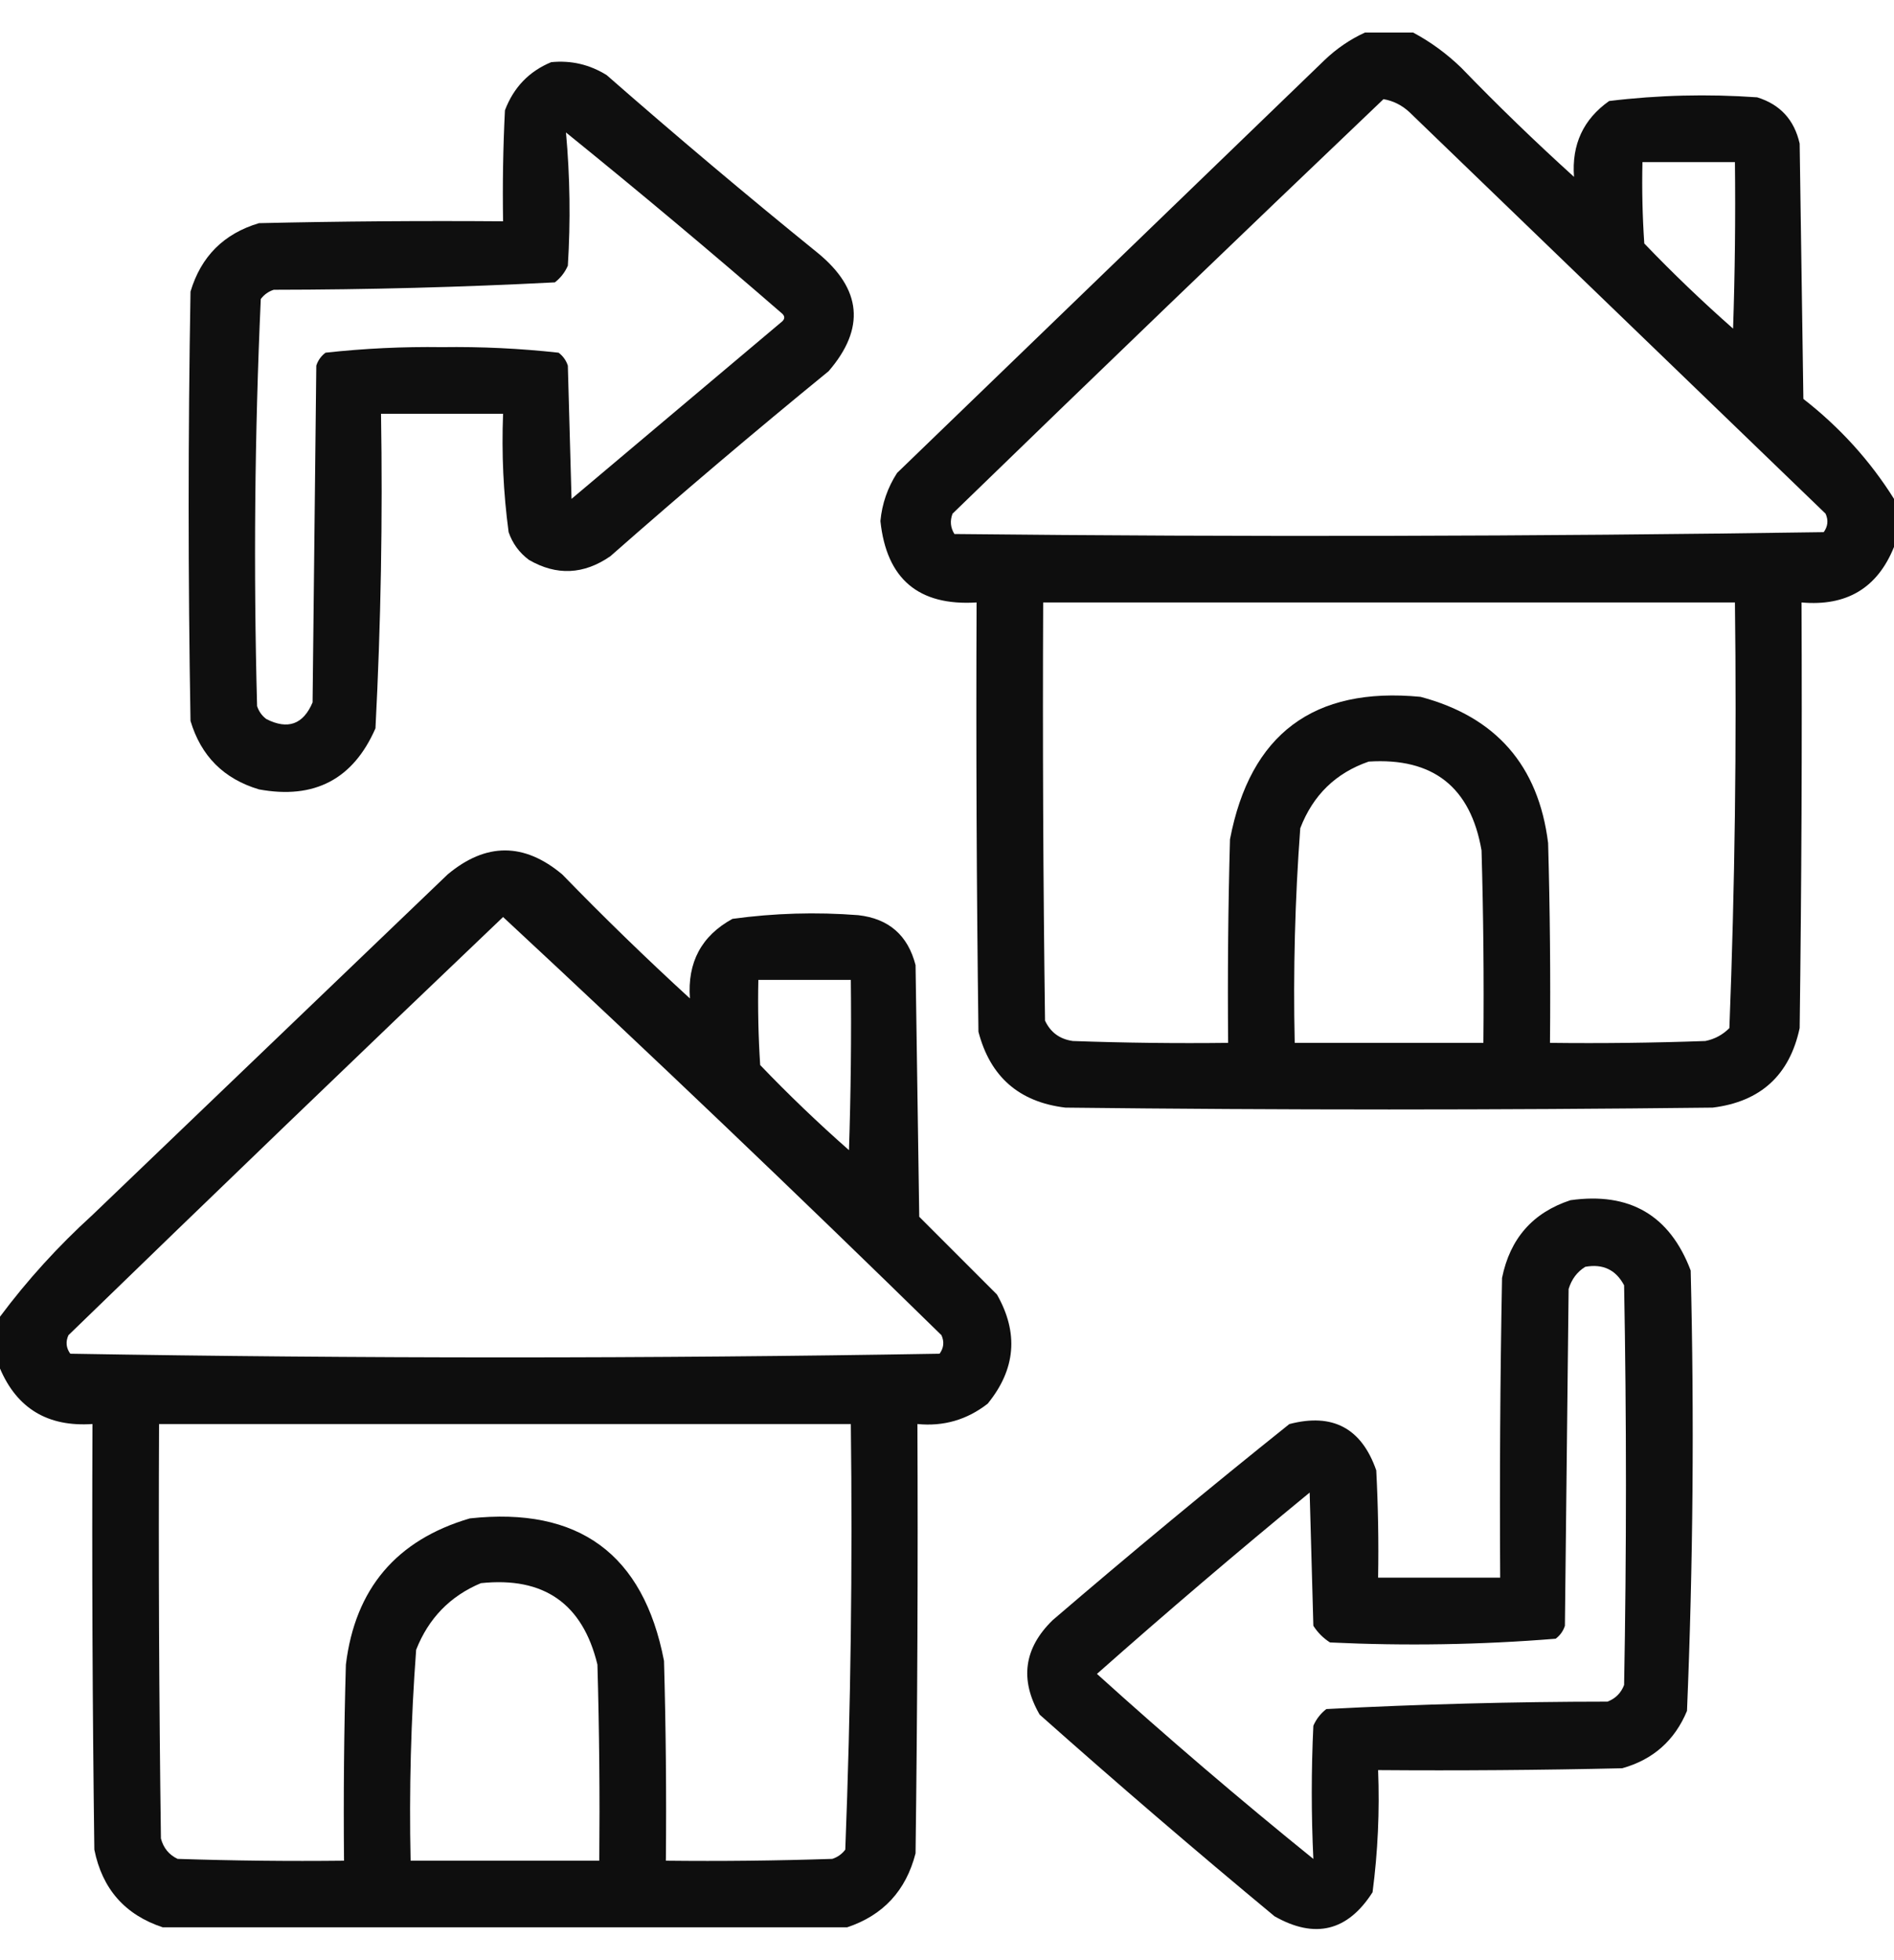
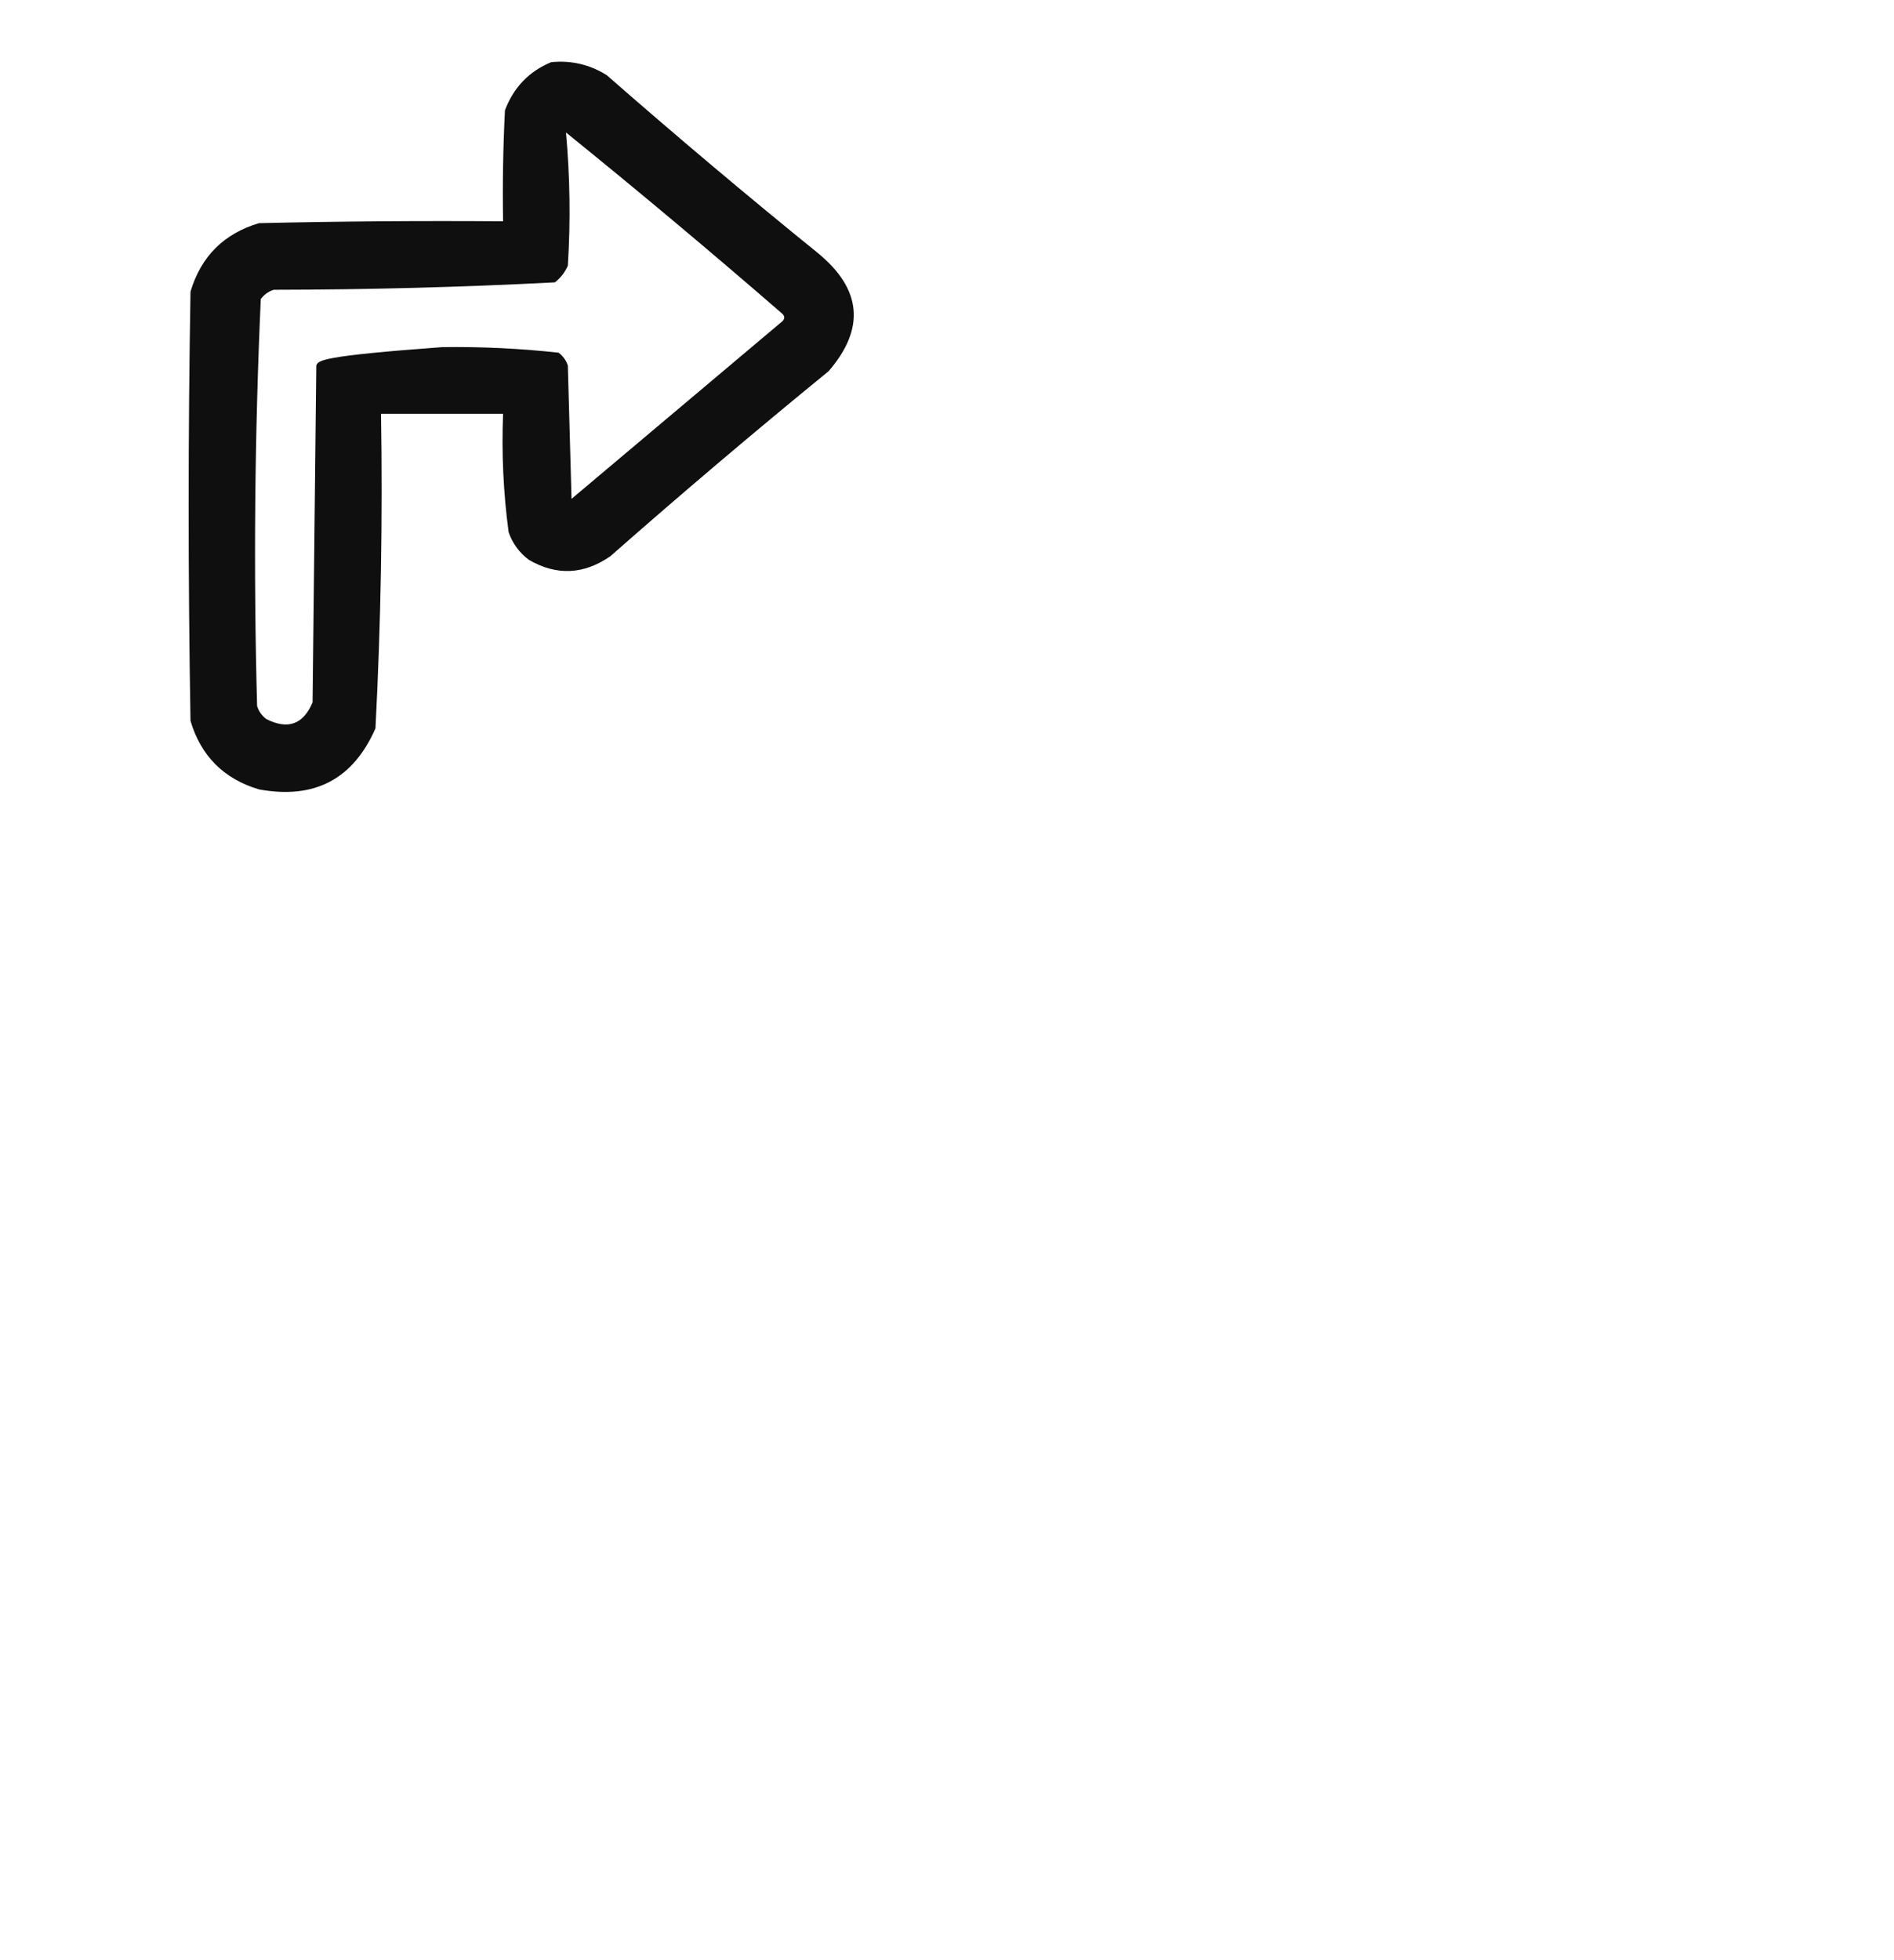
<svg xmlns="http://www.w3.org/2000/svg" width="58" height="60" viewBox="0 0 58 60" fill="none">
-   <path opacity="0.942" fill-rule="evenodd" clip-rule="evenodd" d="M41.801 0.996C42.292 0.996 42.783 0.996 43.273 0.996C43.805 1.279 44.296 1.638 44.746 2.072C45.863 3.227 47.015 4.341 48.201 5.414C48.127 4.425 48.485 3.651 49.277 3.092C50.78 2.909 52.29 2.872 53.809 2.979C54.513 3.196 54.947 3.668 55.111 4.395C55.149 7 55.187 9.605 55.225 12.211C56.34 13.08 57.266 14.1 58 15.27C58 15.76 58 16.251 58 16.742C57.494 17.998 56.55 18.565 55.168 18.441C55.187 22.784 55.168 27.127 55.111 31.469C54.803 32.91 53.916 33.722 52.449 33.904C45.841 33.98 39.233 33.98 32.625 33.904C31.209 33.734 30.322 32.96 29.963 31.582C29.906 27.202 29.887 22.822 29.906 18.441C28.129 18.552 27.147 17.722 26.961 15.949C27.011 15.417 27.181 14.926 27.471 14.477C31.832 10.266 36.193 6.056 40.555 1.846C40.931 1.486 41.346 1.203 41.801 0.996ZM42.367 3.035C42.666 3.087 42.931 3.219 43.16 3.432C47.408 7.529 51.656 11.626 55.904 15.723C55.995 15.922 55.976 16.111 55.848 16.289C46.978 16.421 38.105 16.44 29.227 16.346C29.105 16.15 29.086 15.943 29.17 15.723C33.557 11.467 37.956 7.238 42.367 3.035ZM50.297 4.961C51.241 4.961 52.185 4.961 53.129 4.961C53.148 6.661 53.129 8.36 53.072 10.059C52.132 9.231 51.225 8.363 50.353 7.453C50.297 6.623 50.278 5.793 50.297 4.961ZM31.945 18.441C39.007 18.441 46.068 18.441 53.129 18.441C53.184 22.791 53.127 27.133 52.959 31.469C52.755 31.675 52.51 31.807 52.223 31.865C50.637 31.922 49.051 31.941 47.465 31.922C47.484 29.883 47.465 27.843 47.408 25.805C47.113 23.433 45.811 21.942 43.5 21.33C40.228 21.015 38.283 22.469 37.666 25.691C37.609 27.768 37.59 29.845 37.609 31.922C36.023 31.941 34.437 31.922 32.852 31.865C32.453 31.808 32.17 31.601 32.002 31.242C31.945 26.976 31.926 22.709 31.945 18.441ZM41.914 23.312C43.883 23.186 45.035 24.093 45.369 26.031C45.426 27.994 45.445 29.958 45.426 31.922C43.5 31.922 41.574 31.922 39.648 31.922C39.599 29.727 39.656 27.536 39.818 25.352C40.208 24.338 40.907 23.659 41.914 23.312Z" fill="black" />
-   <path opacity="0.939" fill-rule="evenodd" clip-rule="evenodd" d="M16.879 1.903C17.491 1.842 18.057 1.975 18.578 2.299C20.697 4.154 22.85 5.967 25.035 7.737C26.392 8.844 26.505 10.052 25.375 11.362C23.114 13.207 20.886 15.095 18.691 17.026C17.876 17.59 17.045 17.628 16.199 17.139C15.904 16.92 15.696 16.637 15.576 16.29C15.414 15.09 15.358 13.882 15.406 12.665C14.16 12.665 12.914 12.665 11.668 12.665C11.721 15.88 11.664 19.09 11.498 22.294C10.816 23.853 9.626 24.476 7.93 24.163C6.854 23.842 6.155 23.143 5.834 22.067C5.758 17.687 5.758 13.307 5.834 8.926C6.155 7.85 6.854 7.152 7.93 6.831C10.422 6.774 12.914 6.755 15.406 6.774C15.387 5.641 15.406 4.508 15.463 3.376C15.729 2.675 16.201 2.184 16.879 1.903ZM17.332 4.055C19.569 5.864 21.778 7.714 23.959 9.606C24.035 9.682 24.035 9.757 23.959 9.833C21.807 11.645 19.654 13.458 17.502 15.27C17.464 13.911 17.426 12.551 17.389 11.192C17.336 11.03 17.241 10.898 17.105 10.796C15.927 10.666 14.737 10.609 13.537 10.626C12.337 10.609 11.148 10.666 9.969 10.796C9.833 10.898 9.738 11.03 9.686 11.192C9.648 14.628 9.61 18.064 9.572 21.501C9.286 22.175 8.814 22.345 8.156 22.01C8.02 21.908 7.926 21.776 7.873 21.614C7.761 17.451 7.799 13.297 7.986 9.153C8.089 9.017 8.221 8.922 8.383 8.87C11.26 8.867 14.13 8.791 16.992 8.643C17.168 8.506 17.3 8.336 17.389 8.133C17.474 6.771 17.455 5.412 17.332 4.055Z" fill="black" />
-   <path opacity="0.944" fill-rule="evenodd" clip-rule="evenodd" d="M25.941 58.995C18.956 58.995 11.97 58.995 4.984 58.995C3.83 58.614 3.131 57.822 2.889 56.617C2.832 52.274 2.813 47.932 2.832 43.589C1.466 43.682 0.522 43.115 0 41.89C0 41.361 0 40.833 0 40.304C0.834 39.186 1.778 38.148 2.832 37.189C6.457 33.715 10.082 30.241 13.707 26.767C14.88 25.786 16.05 25.786 17.219 26.767C18.487 28.073 19.79 29.338 21.127 30.562C21.046 29.457 21.481 28.645 22.43 28.126C23.708 27.951 24.992 27.913 26.281 28.013C27.217 28.118 27.802 28.628 28.037 29.542C28.075 32.11 28.113 34.678 28.15 37.245C28.943 38.038 29.736 38.831 30.529 39.624C31.199 40.799 31.105 41.913 30.246 42.966C29.613 43.46 28.896 43.668 28.094 43.589C28.113 47.97 28.094 52.35 28.037 56.73C27.744 57.872 27.046 58.627 25.941 58.995ZM15.406 28.07C19.93 32.272 24.405 36.539 28.83 40.87C28.921 41.07 28.902 41.259 28.773 41.437C19.9 41.588 11.026 41.588 2.152 41.437C2.024 41.259 2.005 41.07 2.096 40.87C6.521 36.577 10.957 32.31 15.406 28.07ZM23.223 29.995C24.167 29.995 25.111 29.995 26.055 29.995C26.074 31.733 26.055 33.47 25.998 35.206C25.058 34.379 24.151 33.511 23.279 32.601C23.223 31.733 23.204 30.865 23.223 29.995ZM4.871 43.589C11.932 43.589 18.994 43.589 26.055 43.589C26.109 47.939 26.053 52.281 25.885 56.617C25.782 56.753 25.65 56.847 25.488 56.9C23.79 56.956 22.09 56.975 20.391 56.956C20.41 54.917 20.391 52.878 20.334 50.839C19.704 47.569 17.722 46.115 14.387 46.478C12.14 47.138 10.875 48.63 10.592 50.953C10.535 52.954 10.516 54.955 10.535 56.956C8.836 56.975 7.136 56.956 5.438 56.9C5.175 56.774 5.005 56.566 4.928 56.277C4.871 52.048 4.852 47.819 4.871 43.589ZM14.727 48.46C16.654 48.257 17.843 49.087 18.295 50.953C18.352 52.954 18.37 54.955 18.352 56.956C16.426 56.956 14.5 56.956 12.574 56.956C12.527 54.8 12.583 52.647 12.744 50.499C13.124 49.535 13.785 48.855 14.727 48.46Z" fill="black" />
-   <path opacity="0.939" fill-rule="evenodd" clip-rule="evenodd" d="M48.092 36.738C49.907 36.483 51.134 37.2 51.774 38.89C51.885 43.39 51.847 47.884 51.661 52.37C51.284 53.276 50.623 53.861 49.678 54.126C47.186 54.183 44.694 54.202 42.202 54.183C42.251 55.438 42.194 56.684 42.032 57.921C41.27 59.114 40.269 59.36 39.03 58.657C36.599 56.642 34.201 54.584 31.837 52.484C31.222 51.416 31.354 50.453 32.233 49.595C34.617 47.551 37.033 45.55 39.483 43.591C40.808 43.243 41.695 43.715 42.145 45.007C42.202 46.102 42.221 47.197 42.202 48.292C43.448 48.292 44.694 48.292 45.94 48.292C45.921 45.233 45.94 42.175 45.997 39.117C46.242 37.909 46.941 37.116 48.092 36.738ZM48.545 38.777C49.087 38.679 49.483 38.868 49.735 39.343C49.81 43.421 49.81 47.499 49.735 51.577C49.641 51.823 49.471 51.993 49.225 52.087C46.345 52.089 43.476 52.165 40.616 52.314C40.44 52.451 40.308 52.621 40.219 52.824C40.154 54.187 40.154 55.547 40.219 56.902C37.958 55.074 35.748 53.186 33.592 51.238C35.727 49.348 37.899 47.498 40.106 45.687C40.144 47.046 40.182 48.406 40.219 49.765C40.352 49.973 40.521 50.142 40.729 50.275C43.043 50.385 45.346 50.347 47.639 50.161C47.775 50.059 47.87 49.927 47.922 49.765C47.96 46.329 47.998 42.892 48.036 39.456C48.127 39.157 48.297 38.93 48.545 38.777Z" fill="black" />
+   <path opacity="0.939" fill-rule="evenodd" clip-rule="evenodd" d="M16.879 1.903C17.491 1.842 18.057 1.975 18.578 2.299C20.697 4.154 22.85 5.967 25.035 7.737C26.392 8.844 26.505 10.052 25.375 11.362C23.114 13.207 20.886 15.095 18.691 17.026C17.876 17.59 17.045 17.628 16.199 17.139C15.904 16.92 15.696 16.637 15.576 16.29C15.414 15.09 15.358 13.882 15.406 12.665C14.16 12.665 12.914 12.665 11.668 12.665C11.721 15.88 11.664 19.09 11.498 22.294C10.816 23.853 9.626 24.476 7.93 24.163C6.854 23.842 6.155 23.143 5.834 22.067C5.758 17.687 5.758 13.307 5.834 8.926C6.155 7.85 6.854 7.152 7.93 6.831C10.422 6.774 12.914 6.755 15.406 6.774C15.387 5.641 15.406 4.508 15.463 3.376C15.729 2.675 16.201 2.184 16.879 1.903ZM17.332 4.055C19.569 5.864 21.778 7.714 23.959 9.606C24.035 9.682 24.035 9.757 23.959 9.833C21.807 11.645 19.654 13.458 17.502 15.27C17.464 13.911 17.426 12.551 17.389 11.192C17.336 11.03 17.241 10.898 17.105 10.796C15.927 10.666 14.737 10.609 13.537 10.626C9.833 10.898 9.738 11.03 9.686 11.192C9.648 14.628 9.61 18.064 9.572 21.501C9.286 22.175 8.814 22.345 8.156 22.01C8.02 21.908 7.926 21.776 7.873 21.614C7.761 17.451 7.799 13.297 7.986 9.153C8.089 9.017 8.221 8.922 8.383 8.87C11.26 8.867 14.13 8.791 16.992 8.643C17.168 8.506 17.3 8.336 17.389 8.133C17.474 6.771 17.455 5.412 17.332 4.055Z" fill="black" />
</svg>